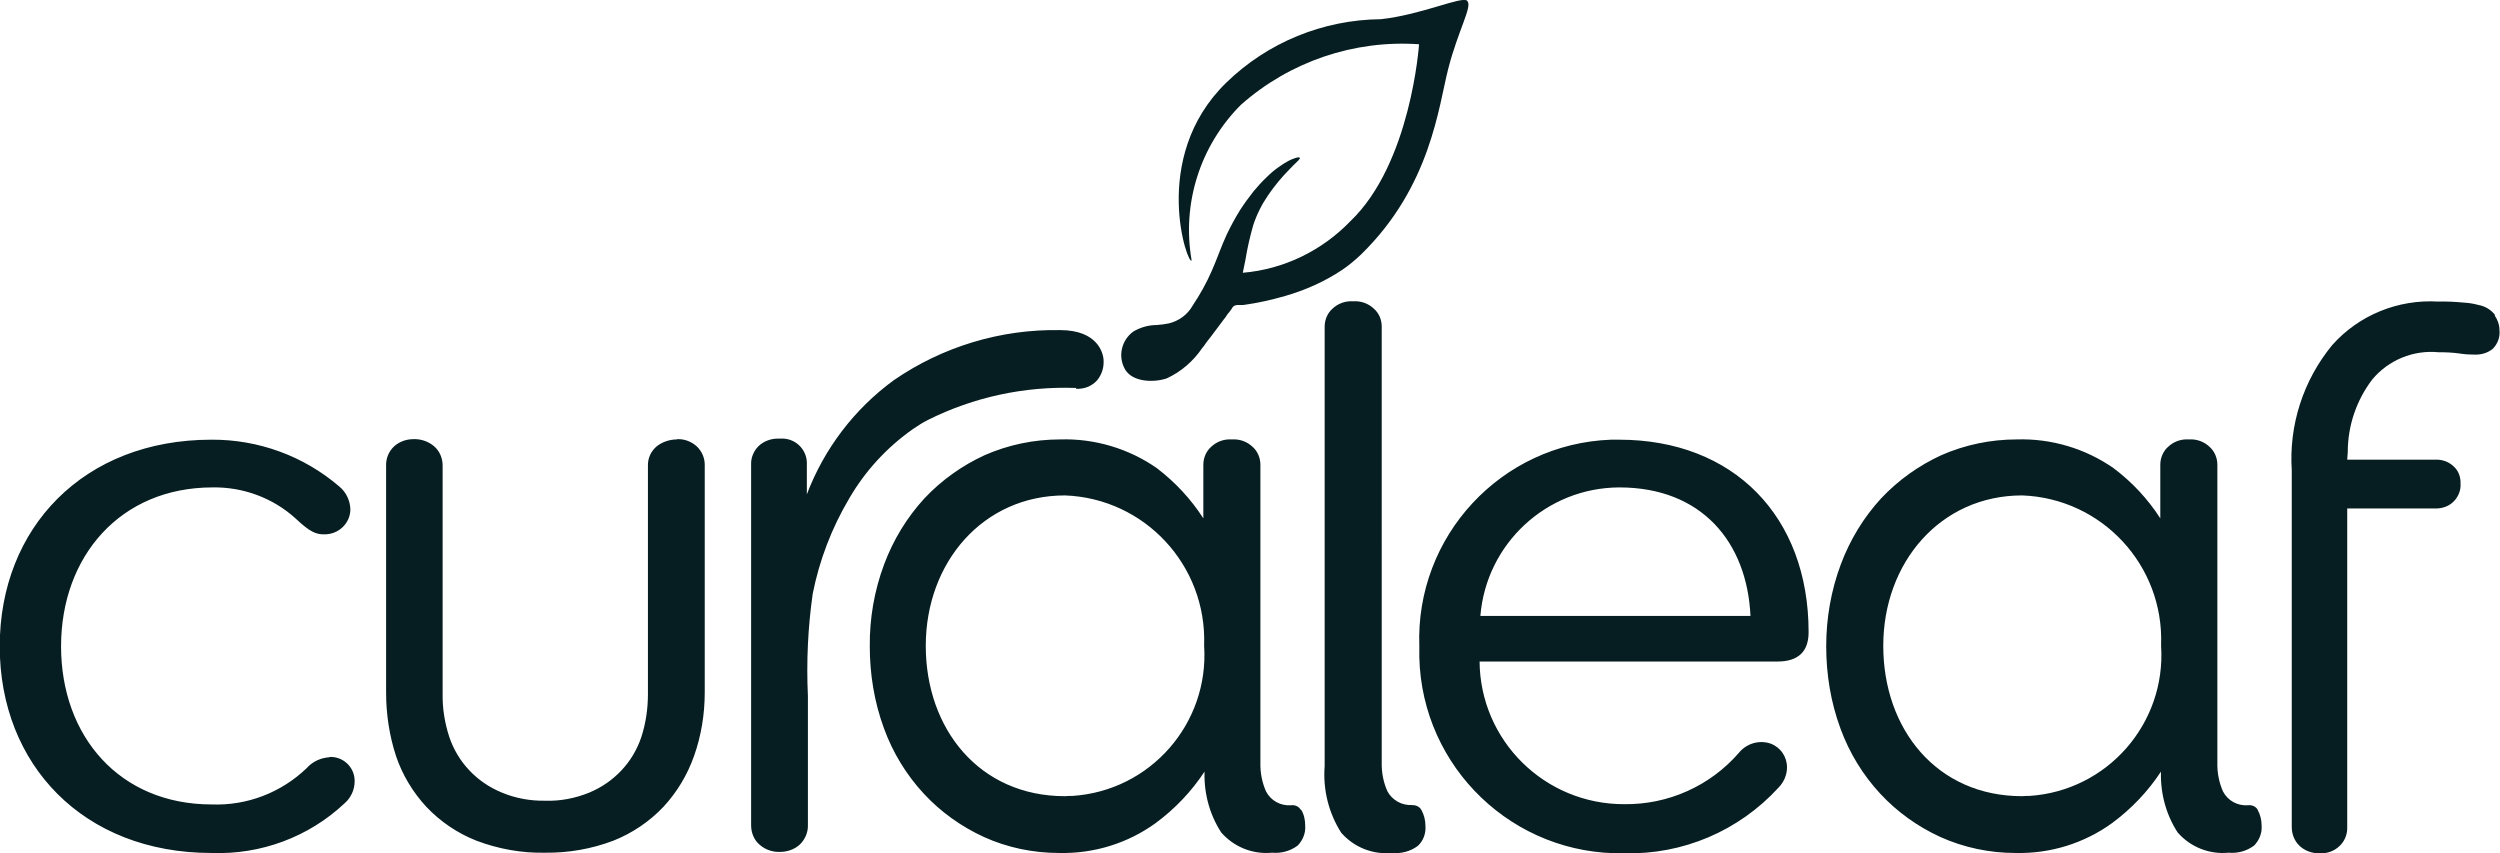
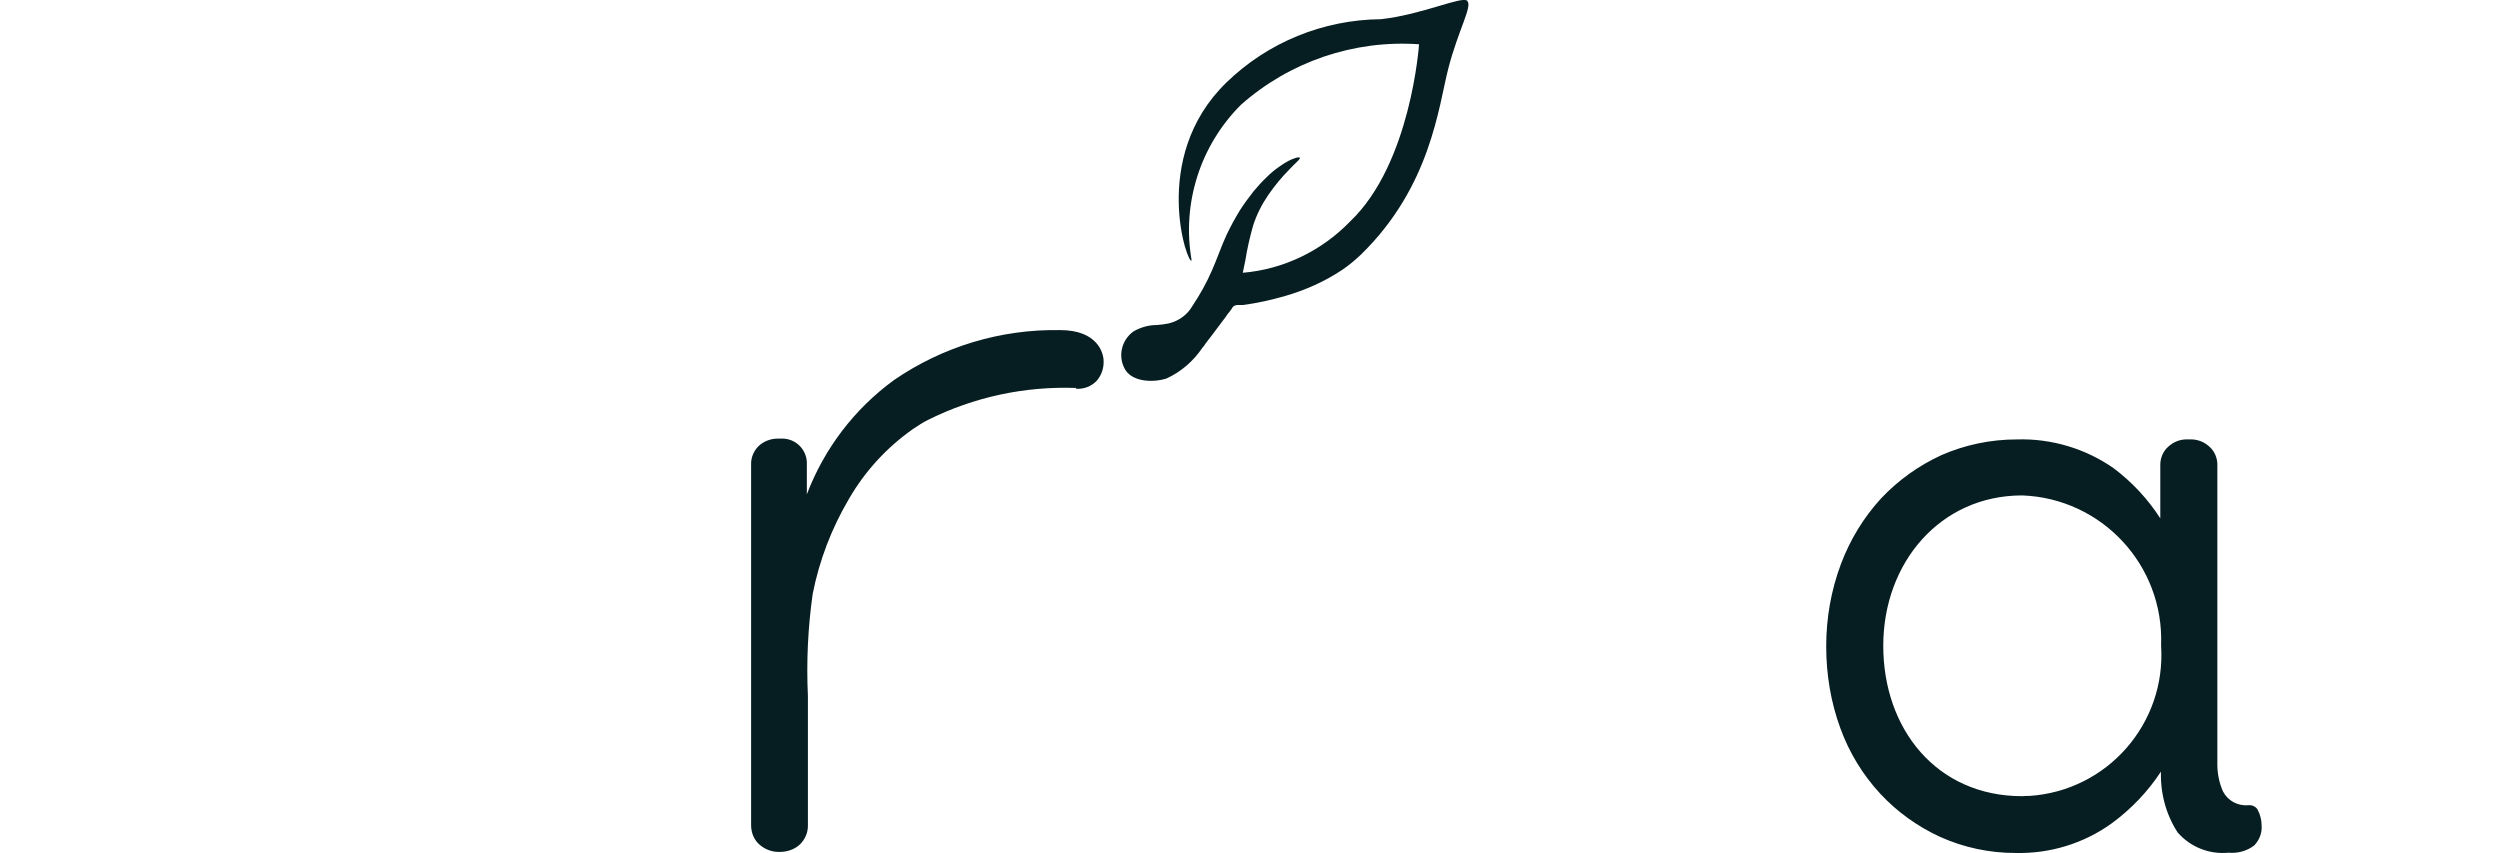
<svg xmlns="http://www.w3.org/2000/svg" id="Layer_2" viewBox="0 0 93.76 32">
  <defs>
    <style>.cls-1{fill:#061e21;}</style>
  </defs>
  <g id="Layer_1-2">
-     <path class="cls-1" d="M55.49,24.8c.02,2.98,2.45,5.37,5.43,5.36,1.64.02,3.21-.68,4.29-1.92.29-.36.77-.5,1.2-.35.37.14.61.49.61.89,0,.28-.12.56-.32.76-1.48,1.62-3.59,2.52-5.78,2.46-4.15.09-7.59-3.2-7.69-7.35,0-.14,0-.27,0-.41-.15-4.13,3.07-7.6,7.19-7.75.1,0,.2,0,.3,0,4.29,0,7.11,2.87,7.11,7.22,0,.72-.38,1.1-1.17,1.1h-11.18ZM65.65,23.1c-.13-2.78-1.84-4.82-4.92-4.82-2.73.01-4.99,2.11-5.21,4.82h10.13ZM52.97,30.19c-.39.03-.76-.18-.94-.52-.15-.34-.22-.71-.21-1.09V12.25c0-.26-.1-.5-.29-.67-.21-.2-.49-.3-.78-.28-.29-.02-.57.08-.78.28-.19.17-.29.42-.29.67v16.48c-.07.88.15,1.76.62,2.5.48.55,1.19.83,1.92.76.34.03.68-.06.96-.27.2-.19.3-.46.28-.74,0-.21-.05-.42-.15-.6-.07-.13-.22-.2-.37-.18M93.58,11.82c-.15-.2-.38-.34-.62-.38-.18-.05-.36-.08-.54-.09-.33-.03-.66-.05-.98-.04-1.51-.09-2.98.51-3.98,1.64-1.08,1.32-1.62,2.99-1.51,4.69v13.38c0,.26.1.52.29.7.2.19.48.29.75.28.28.02.56-.08.76-.28.19-.18.29-.44.28-.7v-11.95h3.33c.25,0,.49-.09.66-.26.18-.18.28-.43.26-.68.01-.24-.08-.48-.26-.64-.18-.17-.42-.26-.67-.25h-3.32l.02-.28c0-.99.32-1.94.92-2.73.61-.73,1.54-1.11,2.48-1.02.27,0,.54.01.81.05.19.03.39.04.58.04.24,0,.47-.07.65-.22.18-.18.28-.44.25-.7,0-.2-.07-.39-.18-.55M12.35,28.39c.5-.03.93.36.95.86,0,.02,0,.04,0,.06,0,.31-.14.61-.38.82-1.34,1.26-3.14,1.93-4.99,1.86-4.8,0-7.94-3.31-7.94-7.75s3.14-7.75,7.94-7.75c1.76-.01,3.46.61,4.8,1.76.25.21.4.52.41.85,0,.53-.45.95-.98.94,0,0,0,0,0,0-.29,0-.51-.06-1.08-.6-.85-.77-1.97-1.18-3.11-1.16-3.46,0-5.68,2.59-5.68,5.96s2.19,5.93,5.65,5.93c1.32.05,2.6-.44,3.56-1.36.22-.25.53-.39.86-.41M25.39,16.48c-.27,0-.54.09-.75.25-.22.18-.35.45-.34.74v8.56c0,.55-.08,1.1-.25,1.62-.16.47-.41.89-.75,1.25-.34.36-.75.64-1.21.83-.52.21-1.08.32-1.64.3-.56.01-1.12-.09-1.64-.31-.46-.19-.87-.47-1.21-.83-.34-.36-.59-.78-.75-1.25-.17-.52-.26-1.07-.25-1.62v-8.56c0-.29-.12-.56-.34-.74-.21-.17-.48-.26-.75-.25-.27,0-.53.09-.73.27-.2.19-.31.45-.3.73v8.5c0,.81.12,1.61.37,2.38.24.71.63,1.36,1.14,1.91.53.56,1.17.99,1.88,1.27.82.31,1.7.47,2.58.45.87.01,1.73-.14,2.55-.45.71-.28,1.36-.72,1.88-1.27.51-.55.9-1.2,1.15-1.91.27-.76.4-1.57.4-2.38v-8.5c.01-.28-.1-.54-.3-.73-.2-.18-.46-.28-.73-.27M48.79,30.38c-.07-.13-.22-.2-.37-.18-.39.03-.76-.17-.94-.52-.15-.34-.22-.71-.21-1.09v-11.16c0-.25-.1-.5-.29-.67-.21-.2-.49-.3-.78-.28-.29-.02-.57.08-.78.28-.19.17-.29.42-.29.67v2.01c-.47-.73-1.06-1.36-1.74-1.88-1.06-.74-2.34-1.12-3.63-1.08-.98,0-1.94.2-2.83.59-.85.39-1.62.94-2.26,1.62-.66.72-1.17,1.56-1.51,2.47-.37.99-.55,2.03-.54,3.08,0,1.05.17,2.09.53,3.07.33.91.84,1.75,1.5,2.46.63.68,1.4,1.23,2.25,1.62.88.4,1.85.6,2.82.6,1.3.03,2.57-.36,3.62-1.12.72-.53,1.35-1.19,1.84-1.94v-.11c-.05.85.16,1.69.62,2.4.48.55,1.19.83,1.91.76.34.03.68-.06.96-.27.19-.2.3-.46.28-.74,0-.21-.04-.42-.15-.6M39.94,29.86c-3.21,0-5.22-2.52-5.22-5.64s2.14-5.64,5.22-5.64c2.99.11,5.32,2.62,5.22,5.61,0,.01,0,.02,0,.03.19,2.92-2.02,5.44-4.94,5.63-.09,0-.19,0-.28.01" />
    <path class="cls-1" d="M40.35,14.58c.3.02.59-.09.79-.31.17-.2.26-.46.25-.73,0-.28-.21-1.16-1.63-1.16-2.23-.04-4.41.62-6.24,1.88-1.48,1.08-2.61,2.57-3.26,4.28v-1.11c.03-.51-.36-.95-.87-.98-.06,0-.12,0-.18,0-.28-.01-.56.09-.76.28-.18.18-.29.43-.28.69v13.53c0,.28.11.56.33.74.21.18.48.27.75.26.27,0,.54-.09.74-.27.2-.19.32-.46.31-.74v-4.84c-.06-1.28,0-2.56.18-3.83.25-1.26.71-2.46,1.36-3.56.6-1.04,1.42-1.93,2.4-2.62.18-.12.36-.24.56-.34,1.72-.86,3.63-1.27,5.56-1.2M84.68,30.38c-.07-.13-.22-.2-.37-.18-.39.03-.76-.17-.94-.52-.15-.34-.22-.71-.21-1.09v-11.16c0-.25-.1-.5-.29-.67-.21-.2-.49-.3-.78-.28-.29-.02-.57.08-.78.28-.19.17-.29.42-.29.67v2.01c-.47-.73-1.06-1.36-1.75-1.88-1.06-.74-2.34-1.12-3.63-1.08-.98,0-1.94.2-2.83.59-.85.39-1.62.94-2.26,1.62-.66.72-1.17,1.56-1.51,2.47-.37.99-.55,2.03-.55,3.08,0,1.05.17,2.09.53,3.07.33.91.84,1.75,1.5,2.46.63.68,1.4,1.23,2.25,1.62.89.4,1.85.6,2.82.6,1.3.03,2.57-.36,3.62-1.12.72-.53,1.35-1.19,1.84-1.94v-.11c-.05.85.16,1.69.62,2.4.48.55,1.19.83,1.91.76.34.03.68-.06.96-.27.19-.2.3-.46.28-.74,0-.21-.05-.42-.15-.6M75.84,29.86c-3.21,0-5.21-2.52-5.21-5.64s2.14-5.64,5.21-5.64c2.99.11,5.32,2.62,5.21,5.61,0,.01,0,.02,0,.03.19,2.92-2.02,5.44-4.94,5.63-.09,0-.18,0-.28.01M55.03.03c-.2-.19-1.69.52-3.24.69-2.17.02-4.25.87-5.8,2.38-2.91,2.83-1.41,6.95-1.3,6.66-.37-2.13.32-4.3,1.85-5.83,1.83-1.62,4.24-2.44,6.68-2.27,0,0-.3,4.47-2.58,6.64-1.07,1.11-2.5,1.8-4.03,1.93l.1-.49c.07-.44.17-.87.29-1.29.13-.4.32-.78.56-1.13.24-.35.52-.69.82-.99.08-.08.15-.16.23-.23.02-.02.19-.17.13-.19-.04-.02-.1,0-.14.01-.1.03-.19.07-.27.11-.13.07-.26.15-.38.24-.16.11-.31.24-.45.38-.18.17-.34.35-.49.53-.18.23-.35.46-.51.71-.18.29-.34.59-.49.9-.21.45-.36.91-.56,1.36-.2.46-.44.89-.72,1.31-.19.34-.52.58-.9.67-.15.03-.3.05-.45.06-.31,0-.61.09-.87.24-.46.33-.6.96-.3,1.45.3.46,1.08.47,1.55.31.54-.25,1-.65,1.33-1.14l.05-.06s.05-.06.07-.1c.02-.03.06-.08.09-.12l.11-.14.12-.16.12-.16.12-.16.12-.16c.04-.05.08-.1.11-.15s.06-.09.1-.13l.08-.11.04-.06s.02-.04.04-.05c.04-.03.08-.04.13-.05.04,0,.08,0,.12,0h.1c.54-.07,1.07-.19,1.59-.34.76-.22,1.48-.54,2.14-.98.25-.17.49-.37.71-.58,2.62-2.56,2.9-5.55,3.27-6.98s.91-2.33.71-2.52" />
  </g>
</svg>